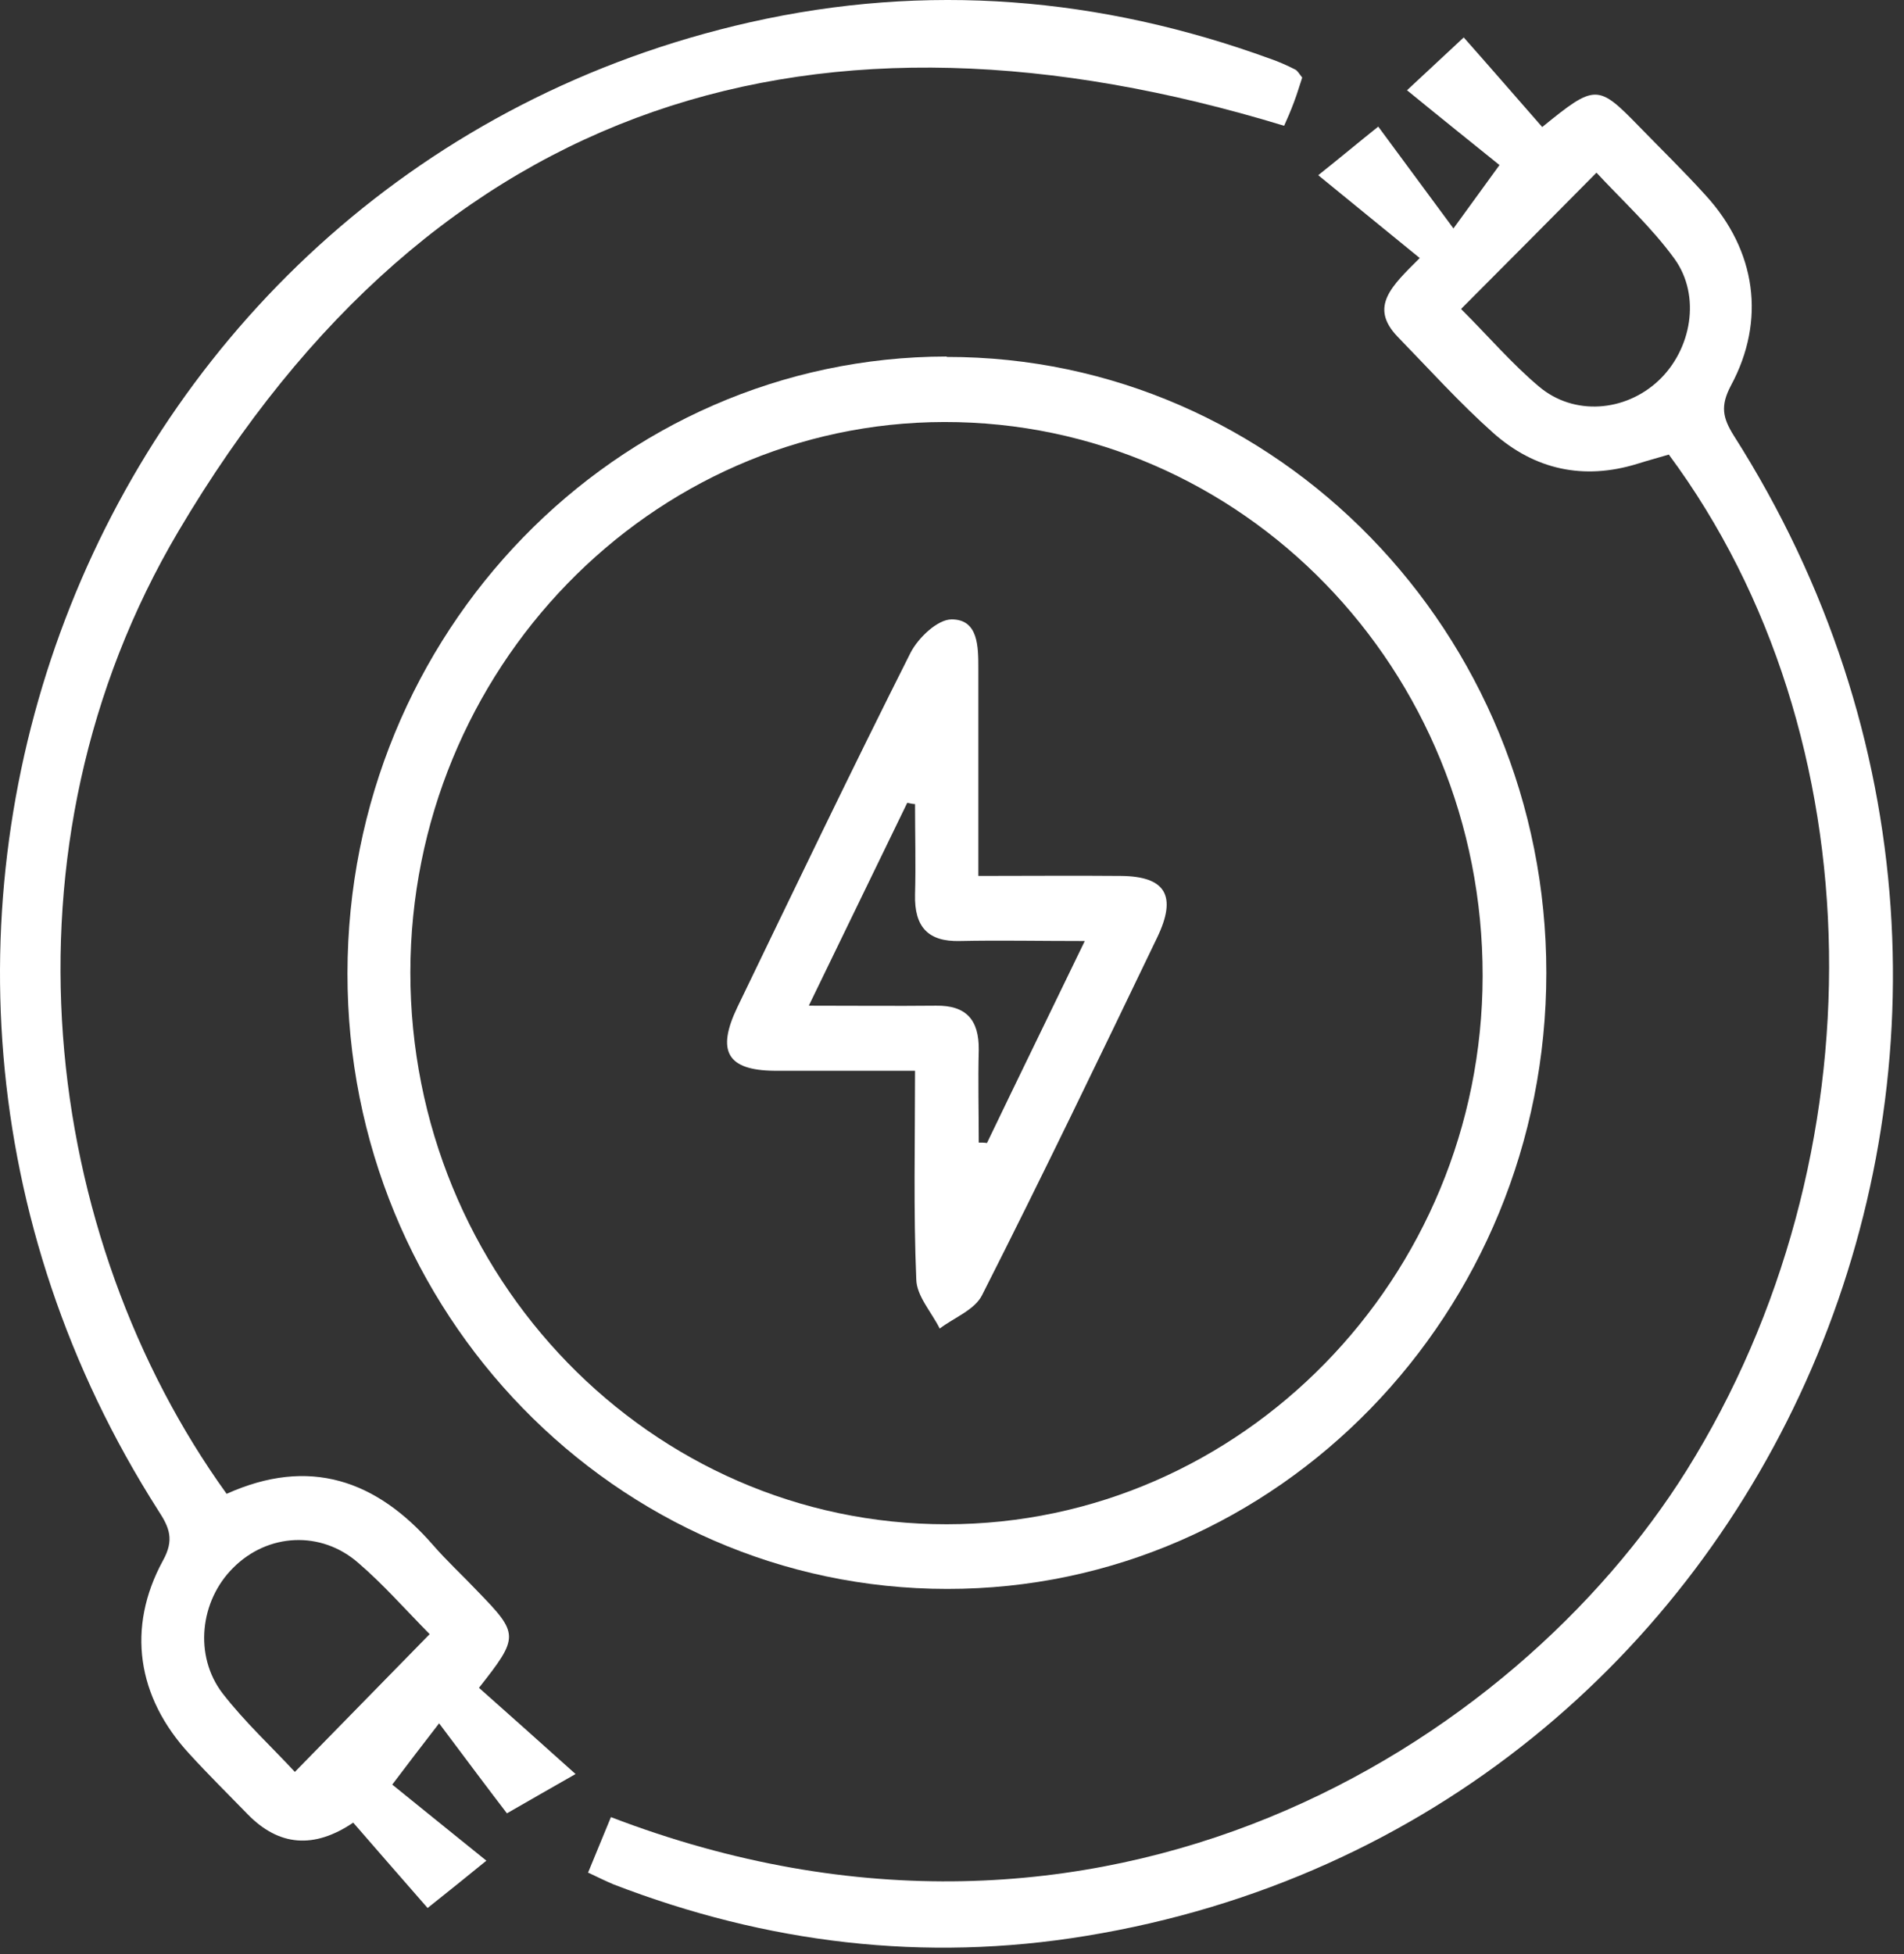
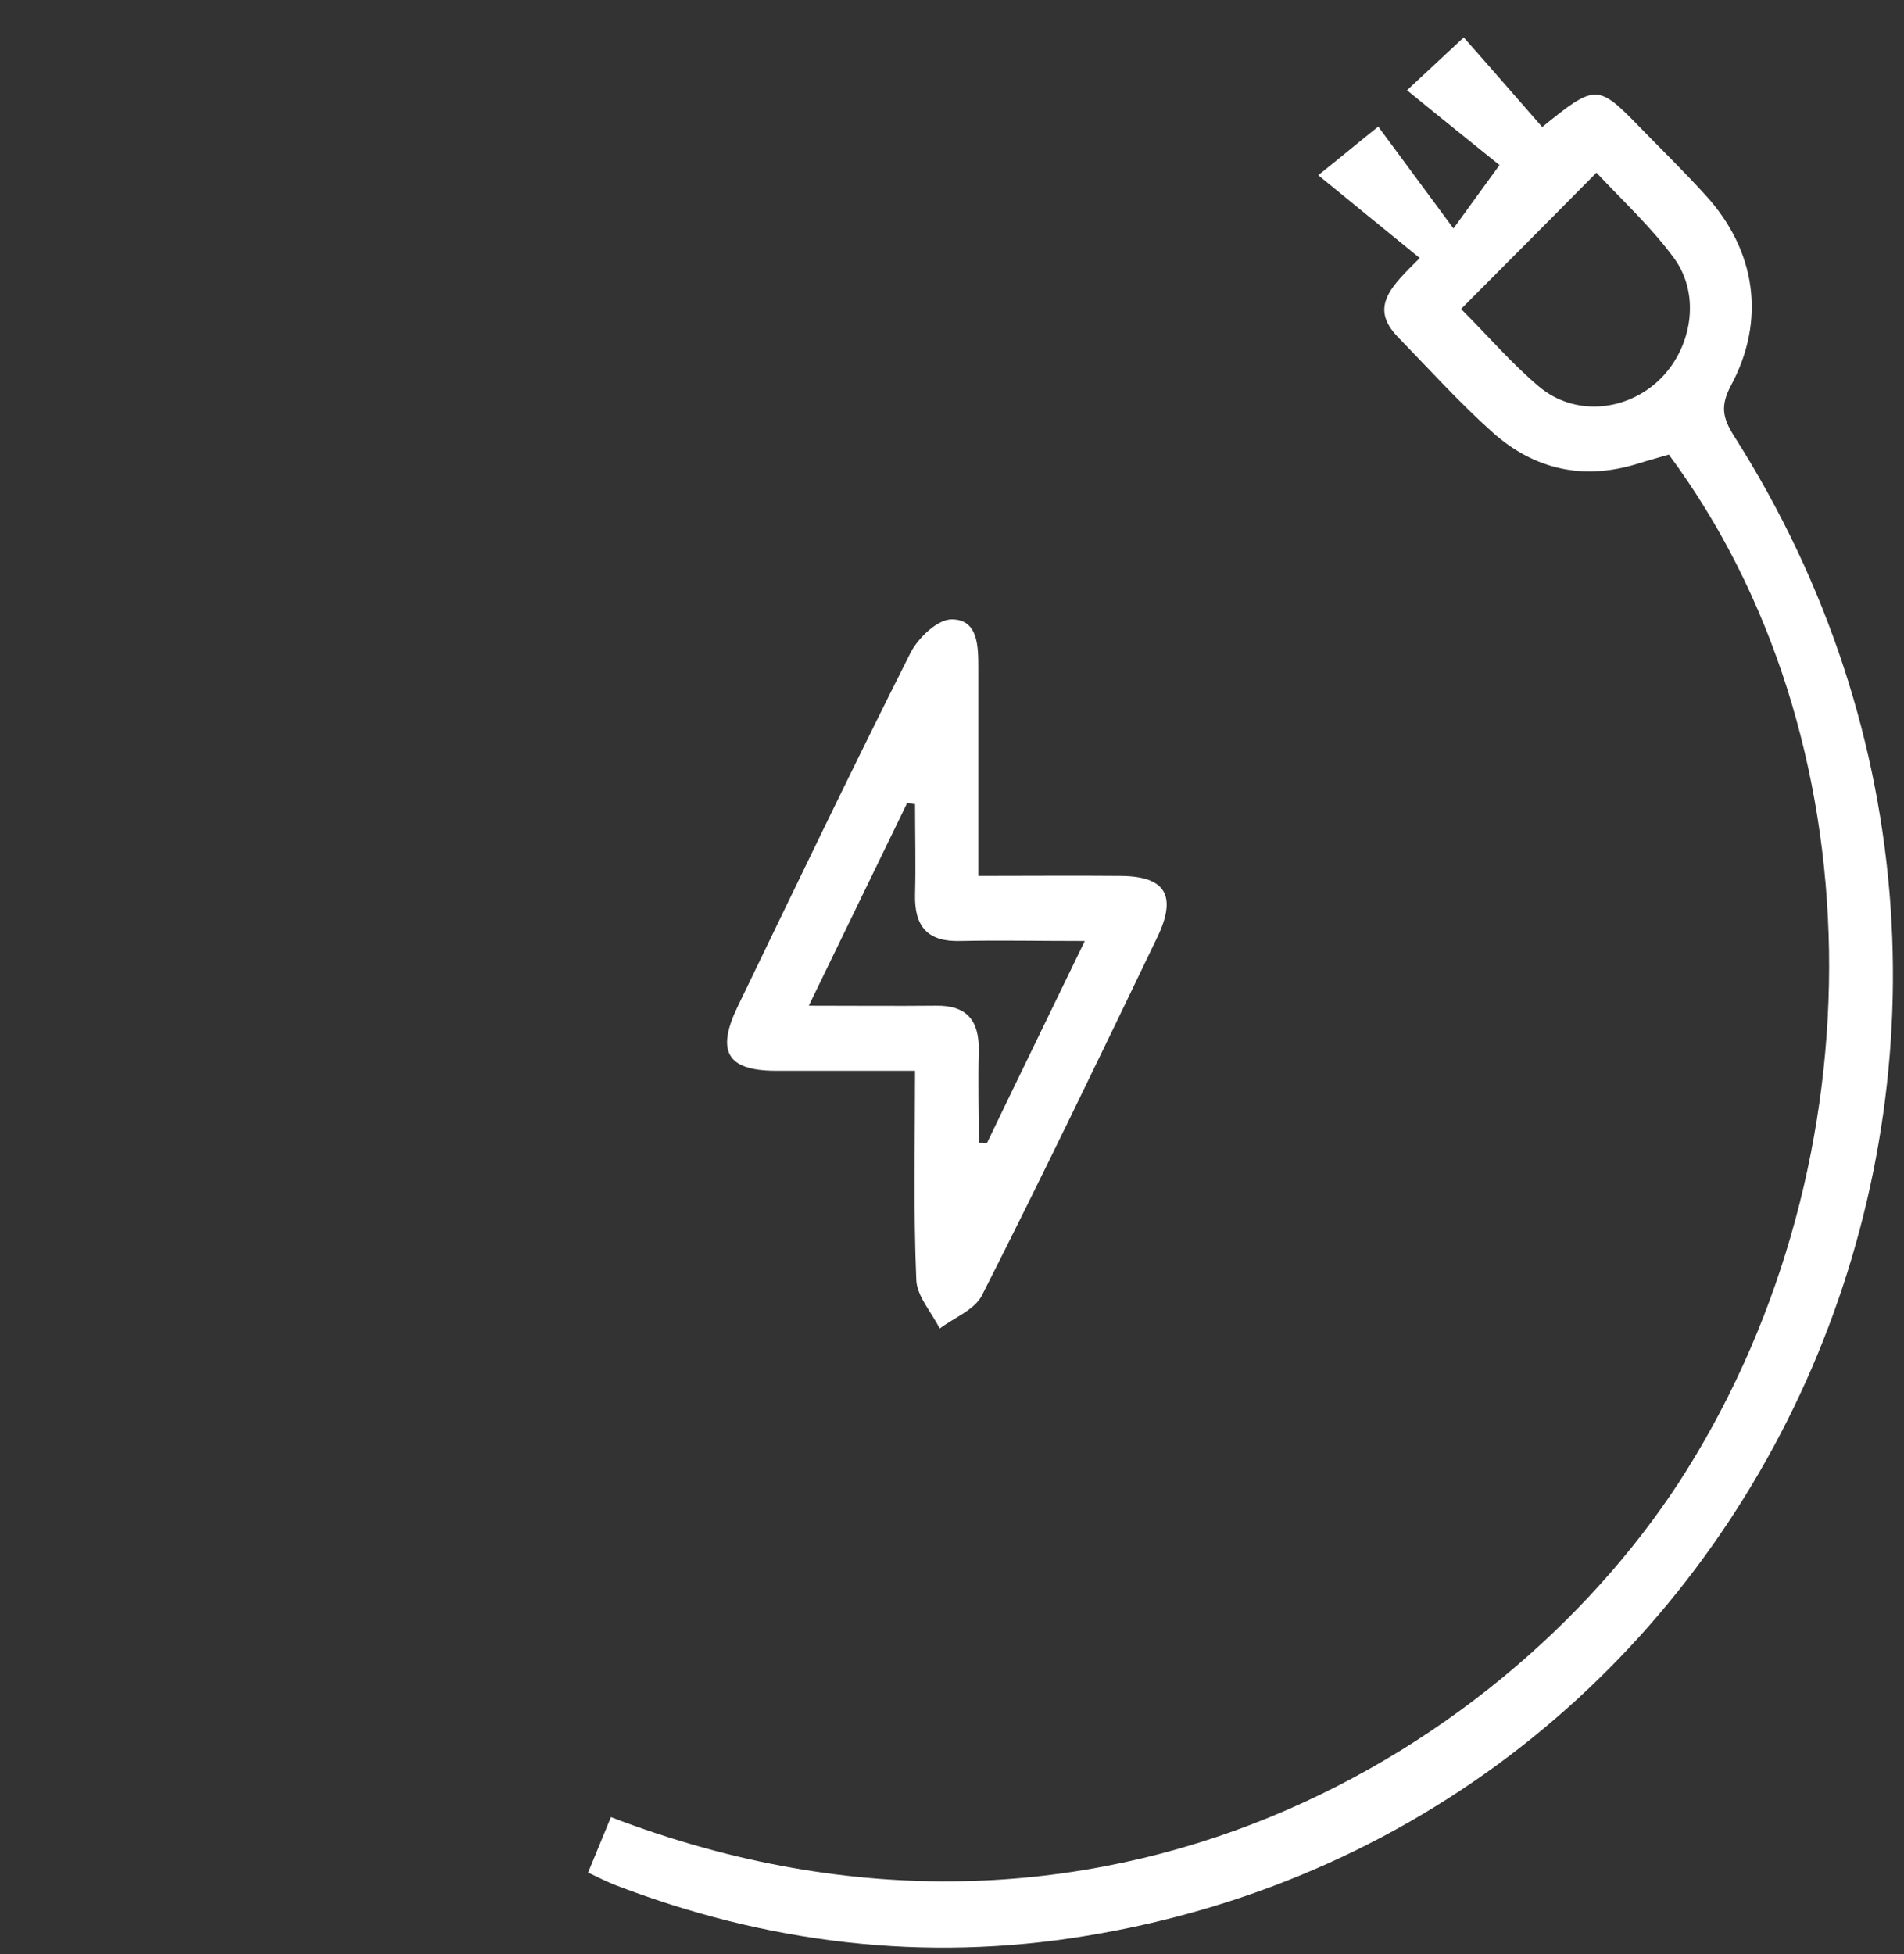
<svg xmlns="http://www.w3.org/2000/svg" width="115" height="118" viewBox="0 0 115 118" fill="none">
  <rect x="0" y="0" width="115" height="118" fill="#333333" stroke="none" />
-   <path d="M57.18 21.553C77.138 21.528 93.397 38.218 93.397 58.736C93.397 79.28 77.163 95.97 57.205 95.945C37.197 95.945 20.962 79.254 20.987 58.762C21.012 38.218 37.197 21.553 57.18 21.528V21.553ZM57.18 92.04C74.978 92.04 89.525 77.162 89.55 58.94C89.575 40.413 75.028 25.458 57.031 25.483C39.282 25.509 24.809 40.438 24.785 58.711C24.785 77.111 39.307 92.065 57.18 92.04Z" fill="white" />
-   <path d="M13.688 90.203C18.678 87.957 22.724 89.361 26.15 93.291C26.994 94.261 27.937 95.129 28.831 96.073C31.363 98.676 31.363 98.829 28.93 101.917C30.693 103.474 32.48 105.081 34.764 107.123C33.25 107.991 32.207 108.578 30.618 109.496C29.675 108.271 28.186 106.281 26.522 104.061C25.381 105.541 24.71 106.409 23.692 107.761C25.306 109.063 27.217 110.619 29.377 112.355C27.838 113.605 26.919 114.345 25.827 115.213C24.412 113.605 22.848 111.793 21.334 110.058C18.968 111.657 16.841 111.487 14.954 109.547C13.788 108.348 12.571 107.149 11.43 105.898C8.277 102.478 7.631 98.293 9.841 94.235C10.536 92.985 10.238 92.245 9.568 91.224C-12.649 56.44 5.695 10.274 45.314 1.342C55.963 -1.057 66.439 -0.189 76.691 3.537C77.212 3.716 77.734 3.945 78.23 4.2C78.354 4.252 78.454 4.43 78.652 4.685C78.503 5.119 78.354 5.655 78.156 6.166C77.957 6.701 77.734 7.212 77.56 7.595C49.41 -0.98 26.349 5.757 10.784 32.068C-0.56 51.234 2.543 74.738 13.688 90.203ZM25.951 98.676C24.512 97.221 23.171 95.69 21.657 94.388C19.398 92.398 16.171 92.577 14.086 94.669C12.075 96.66 11.703 99.977 13.44 102.249C14.806 104.01 16.444 105.515 17.809 106.995C20.614 104.137 23.171 101.509 25.927 98.701L25.951 98.676Z" fill="white" />
  <path d="M35.533 113.043C36.055 111.767 36.477 110.746 36.899 109.725C66.662 121.133 91.511 105.336 101.862 88.799C113.654 69.94 113.381 44.419 100.795 27.449C100.199 27.627 99.529 27.806 98.883 28.01C95.656 29.005 92.702 28.367 90.195 26.147C88.16 24.335 86.323 22.294 84.411 20.328C82.674 18.517 84.064 17.266 85.752 15.582C83.766 13.974 81.854 12.392 79.62 10.58C81.06 9.431 81.904 8.717 83.245 7.645C84.535 9.406 86.025 11.396 87.787 13.795C89.004 12.136 89.649 11.218 90.568 9.967C88.954 8.666 87.043 7.135 84.982 5.45C86.521 4.021 87.365 3.23 88.408 2.26C89.947 3.996 91.561 5.859 93.149 7.671C96.352 5.067 96.5 5.067 99.008 7.645C100.348 9.023 101.738 10.376 103.029 11.805C106.058 15.122 106.678 19.333 104.543 23.289C103.898 24.514 104.047 25.228 104.717 26.3C127.778 62.513 107.249 110.083 65.595 116.897C55.839 118.504 46.307 117.356 37.048 113.783C36.626 113.604 36.204 113.4 35.508 113.069L35.533 113.043ZM88.259 18.67C89.897 20.303 91.312 21.962 92.951 23.34C95.061 25.126 98.164 24.871 100.174 22.983C102.16 21.12 102.756 17.879 101.142 15.633C99.752 13.719 97.99 12.111 96.426 10.427C93.621 13.259 91.089 15.811 88.259 18.644V18.67Z" fill="white" />
  <path d="M55.268 64.657C52.289 64.657 49.534 64.657 46.779 64.657C43.924 64.631 43.254 63.483 44.544 60.803C47.995 53.658 51.42 46.512 54.995 39.417C55.467 38.499 56.633 37.401 57.477 37.401C59.091 37.401 59.091 39.035 59.091 40.387C59.091 44.445 59.091 48.503 59.091 52.892C62.045 52.892 64.875 52.867 67.705 52.892C70.411 52.918 71.106 54.092 69.889 56.618C66.414 63.84 62.939 71.062 59.315 78.208C58.868 79.101 57.627 79.561 56.758 80.224C56.261 79.229 55.367 78.259 55.343 77.264C55.169 73.129 55.268 68.995 55.268 64.631V64.657ZM48.864 60.727C51.669 60.727 54.102 60.752 56.534 60.727C58.346 60.701 59.141 61.569 59.116 63.406C59.066 65.269 59.116 67.132 59.116 68.995C59.29 68.995 59.463 68.995 59.612 69.021C61.524 65.04 63.46 61.084 65.52 56.822C62.715 56.822 60.357 56.771 57.974 56.822C56.063 56.873 55.219 55.98 55.268 54.015C55.318 52.203 55.268 50.391 55.268 48.554C55.119 48.554 54.946 48.503 54.797 48.477C52.885 52.433 50.949 56.388 48.864 60.701V60.727Z" fill="white" />
</svg>